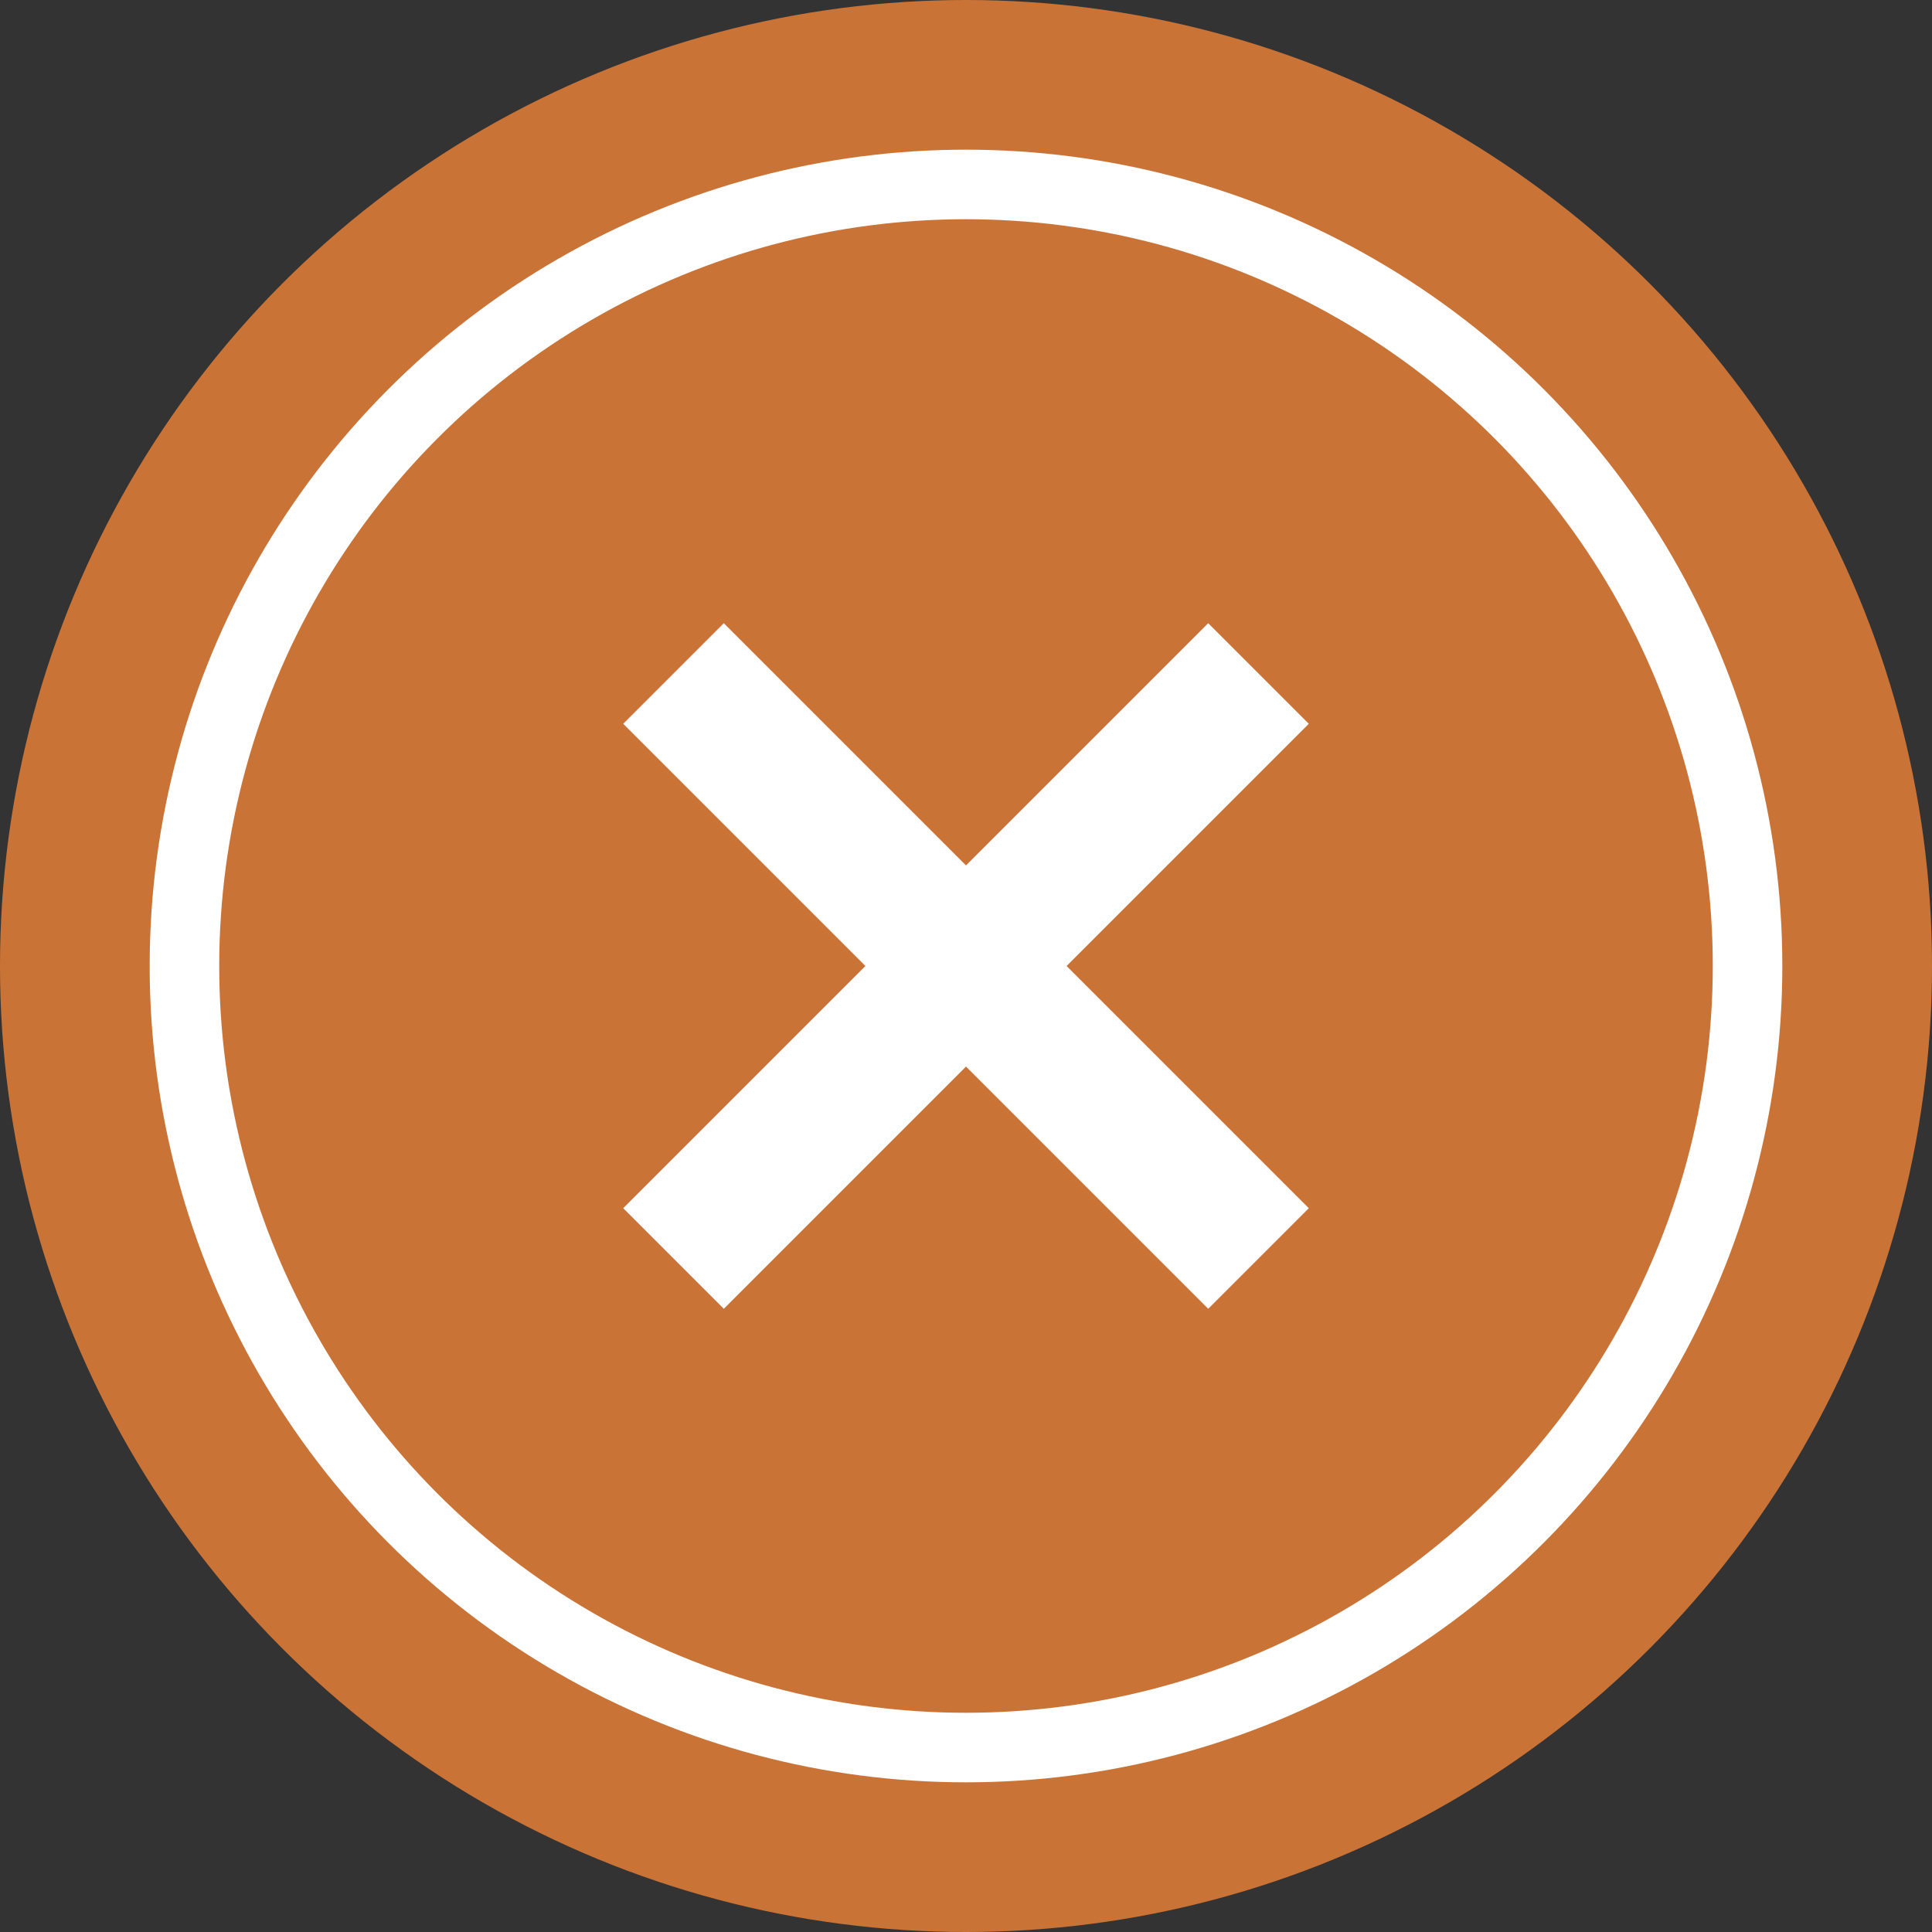
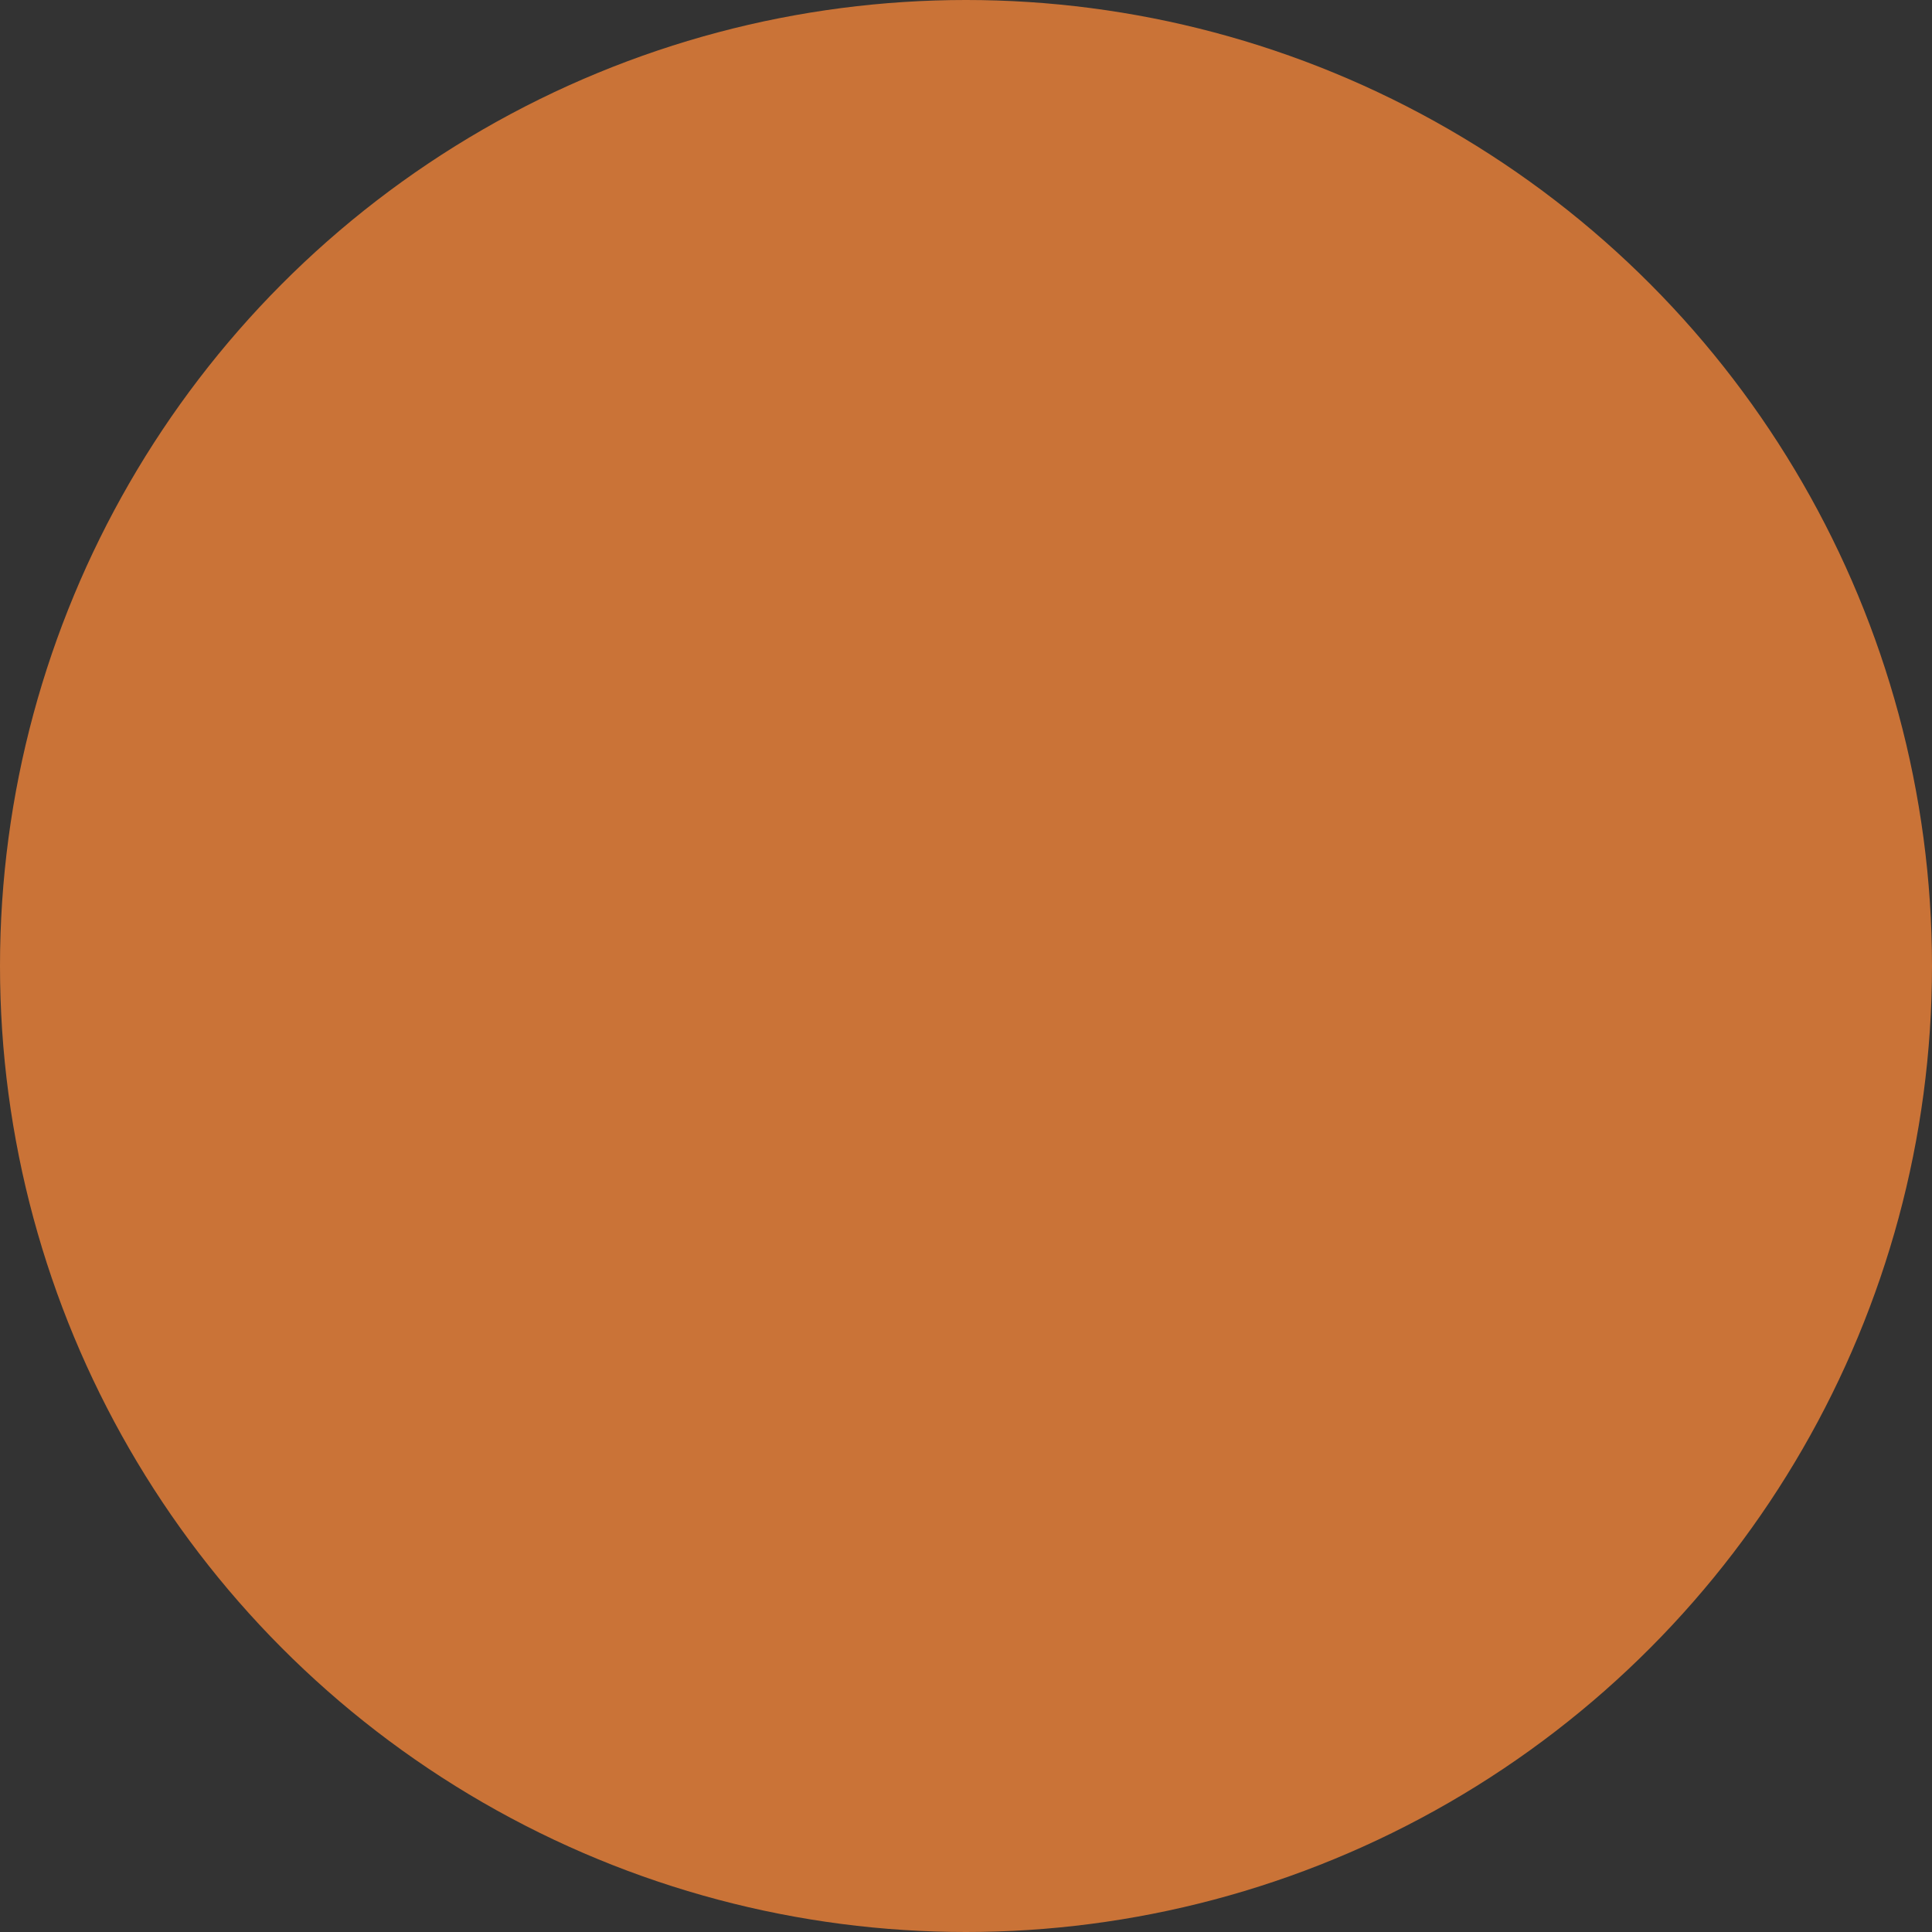
<svg xmlns="http://www.w3.org/2000/svg" width="55.556" height="55.556" viewBox="0 0 55.556 55.556">
  <rect x="0" y="0" width="55.556" height="55.556" fill="#333333" stroke="none" />
  <g id="Grupo_436" data-name="Grupo 436" transform="translate(-932.222 -995.862)">
    <circle id="Elipse_77" data-name="Elipse 77" cx="27.778" cy="27.778" r="27.778" transform="translate(932.222 995.862)" fill="#ca7337" />
-     <circle id="Elipse_78" data-name="Elipse 78" cx="22.474" cy="22.474" r="22.474" transform="translate(937.526 1001.166)" fill="none" stroke="#fff" stroke-miterlimit="10" stroke-width="2" />
-     <path id="Trazado_673" data-name="Trazado 673" d="M966.965,1013.783,960,1020.748l-6.965-6.965-2.892,2.892,6.965,6.965-6.965,6.965,2.892,2.892,6.965-6.965,6.965,6.965,2.892-2.892-6.965-6.965,6.965-6.965Z" fill="#fff" />
  </g>
</svg>